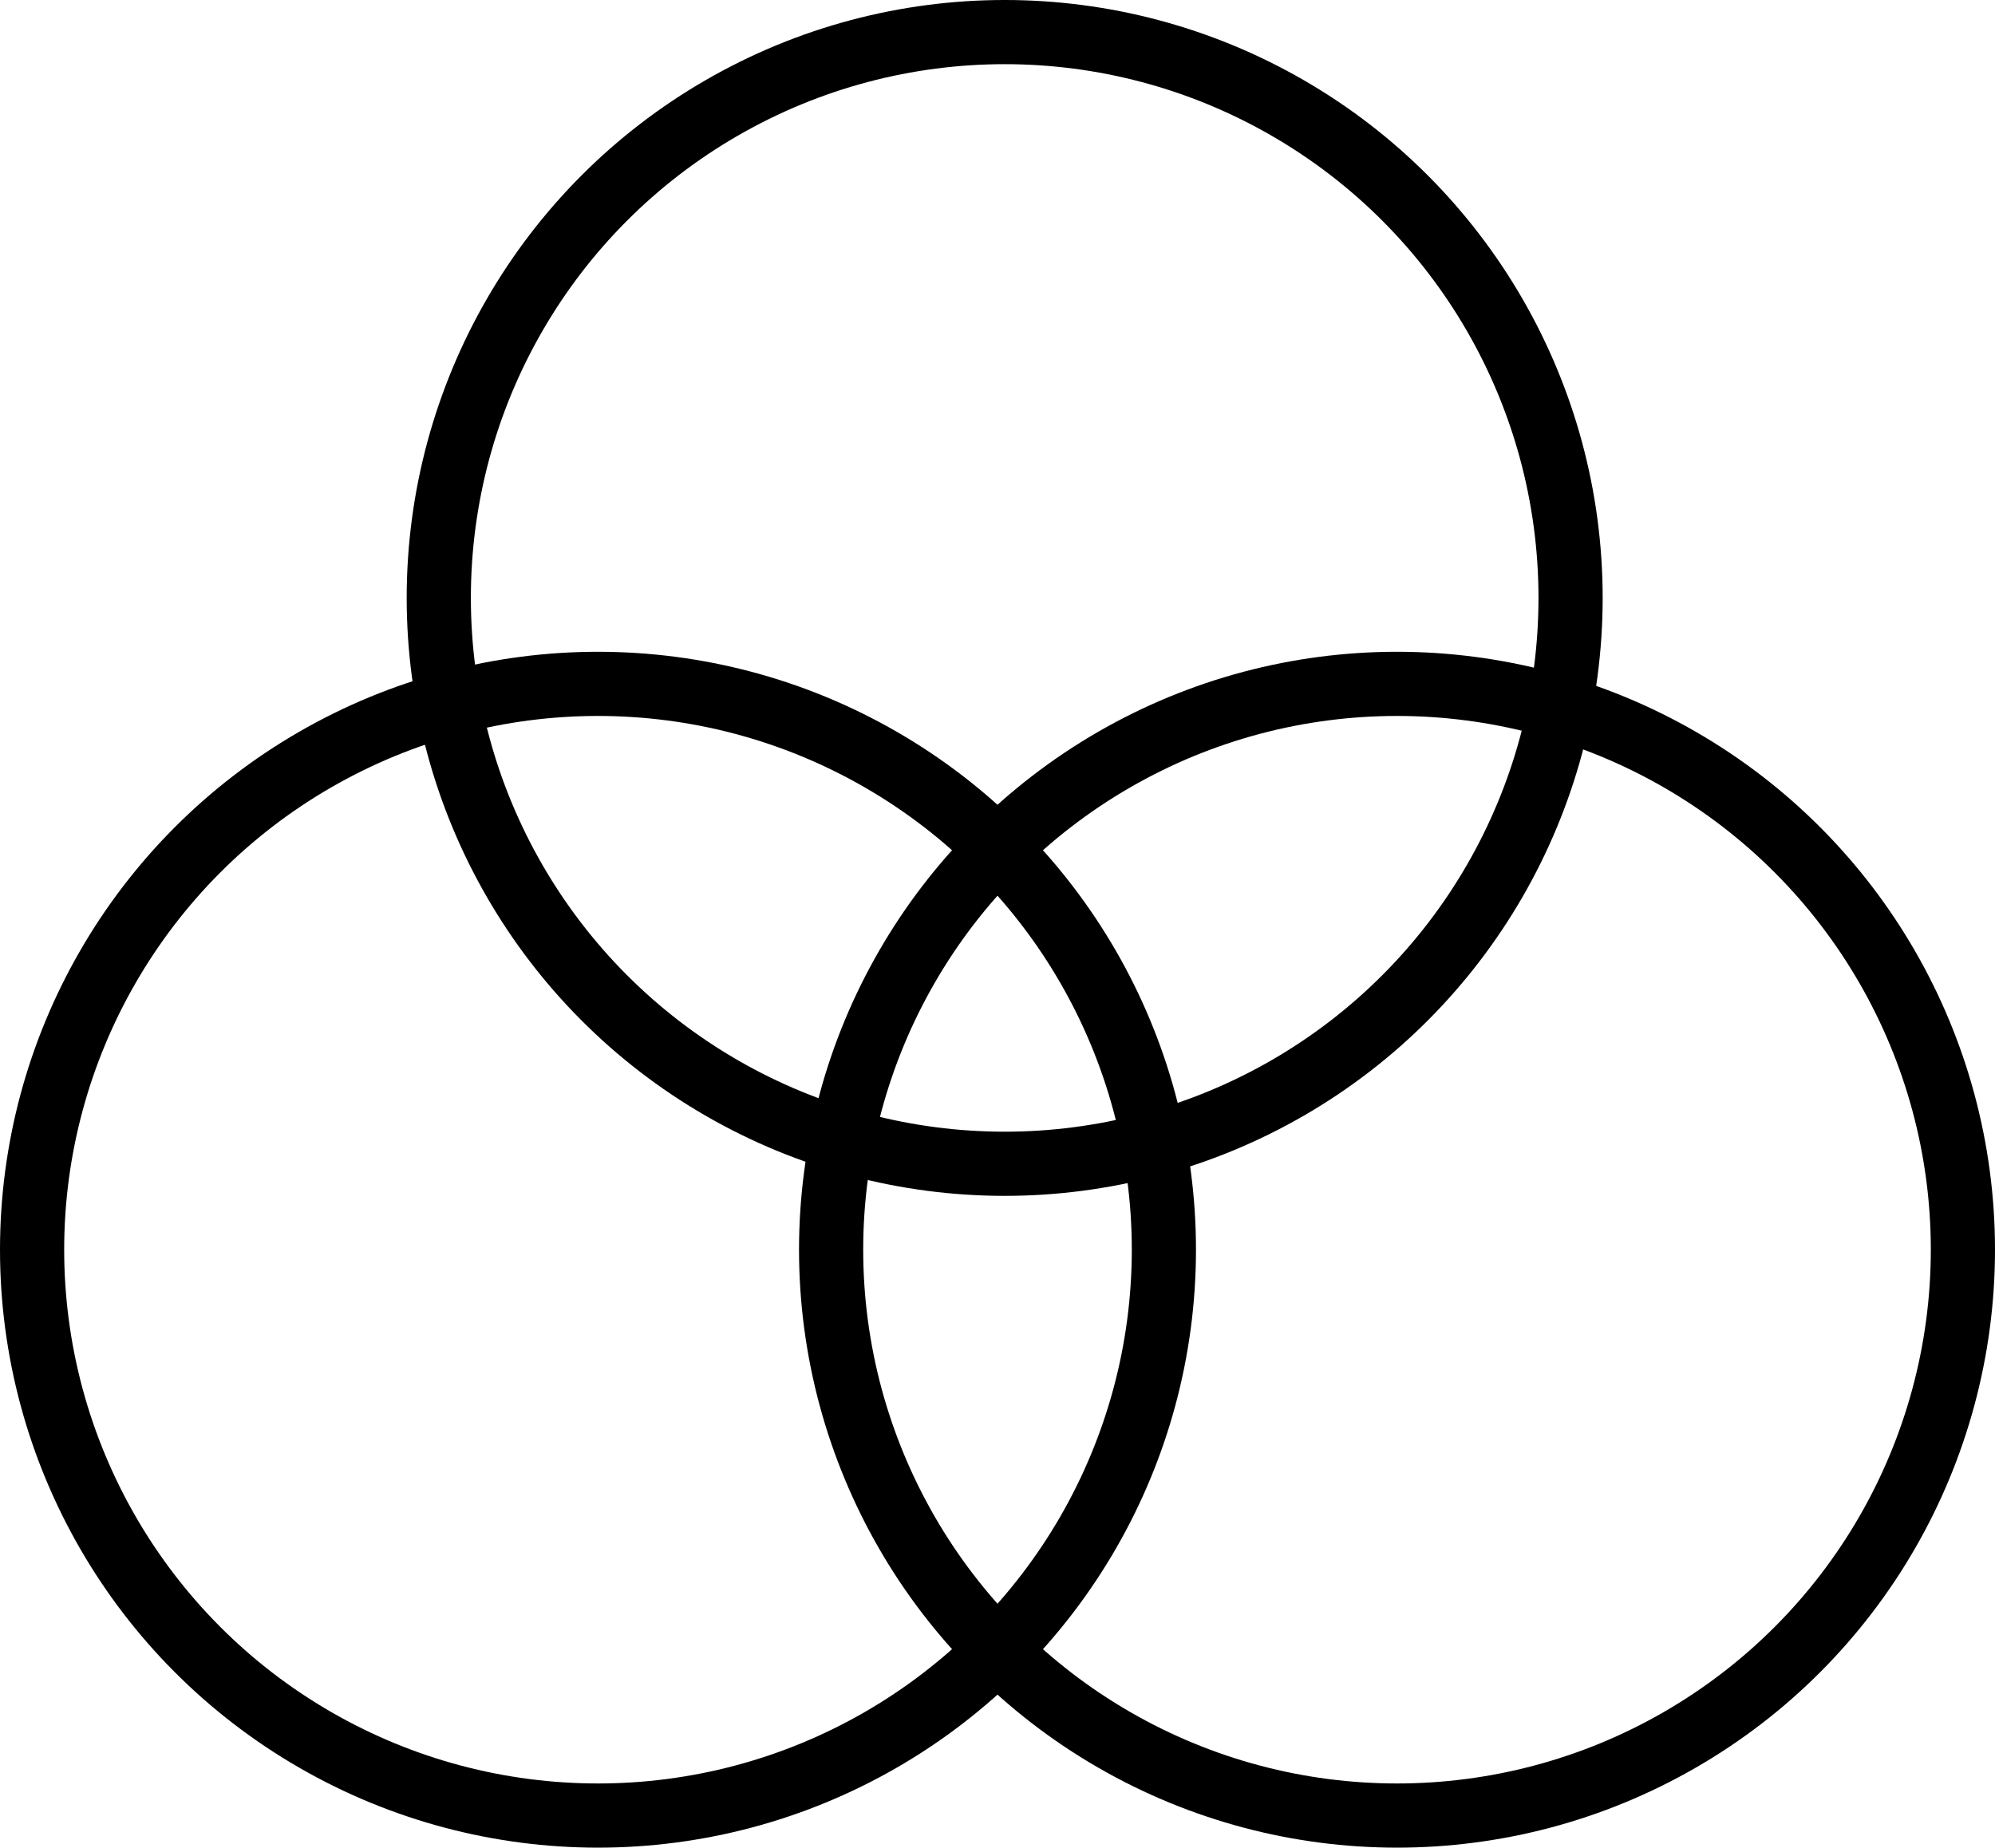
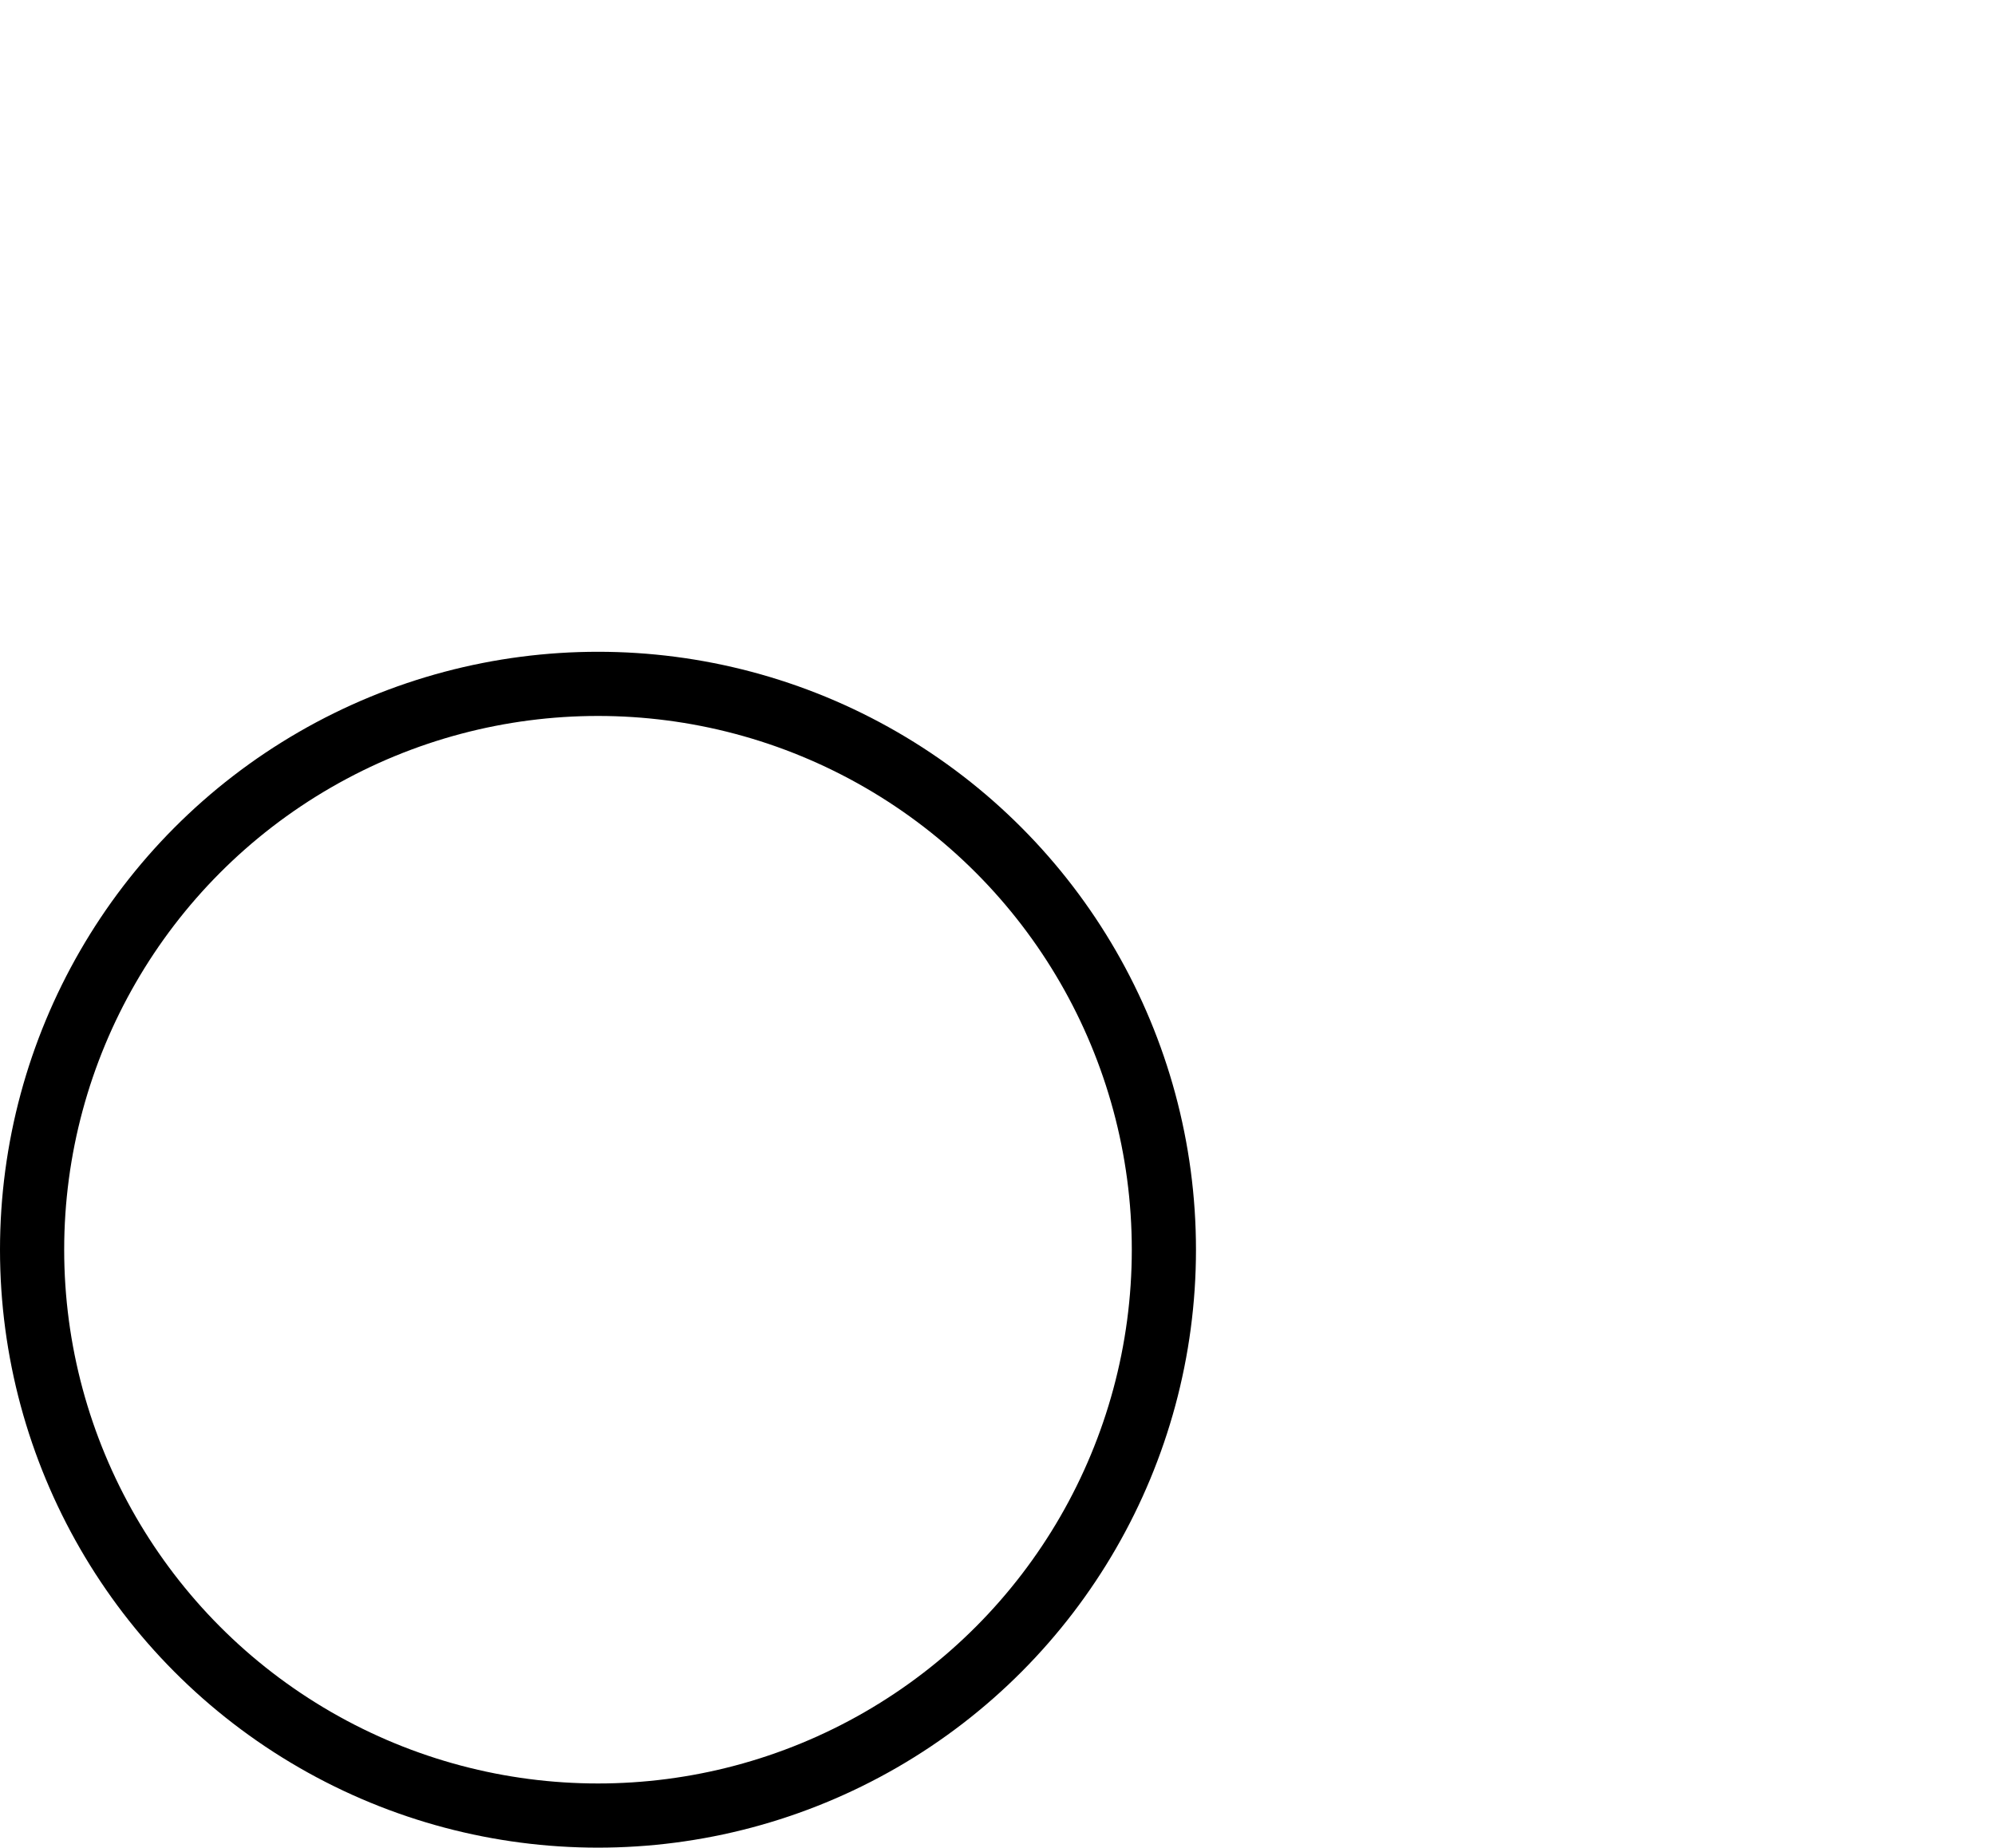
<svg xmlns="http://www.w3.org/2000/svg" width="93.253" height="86.373">
  <g fill="none" stroke="#000" stroke-width="3">
    <circle cx="27.952" cy="27.952" r="26.452" transform="translate(0 30.469)" />
-     <circle cx="27.952" cy="27.952" r="26.452" transform="translate(37.349 30.469)" />
-     <circle cx="27.952" cy="27.952" r="26.452" transform="translate(19.01)" />
  </g>
</svg>